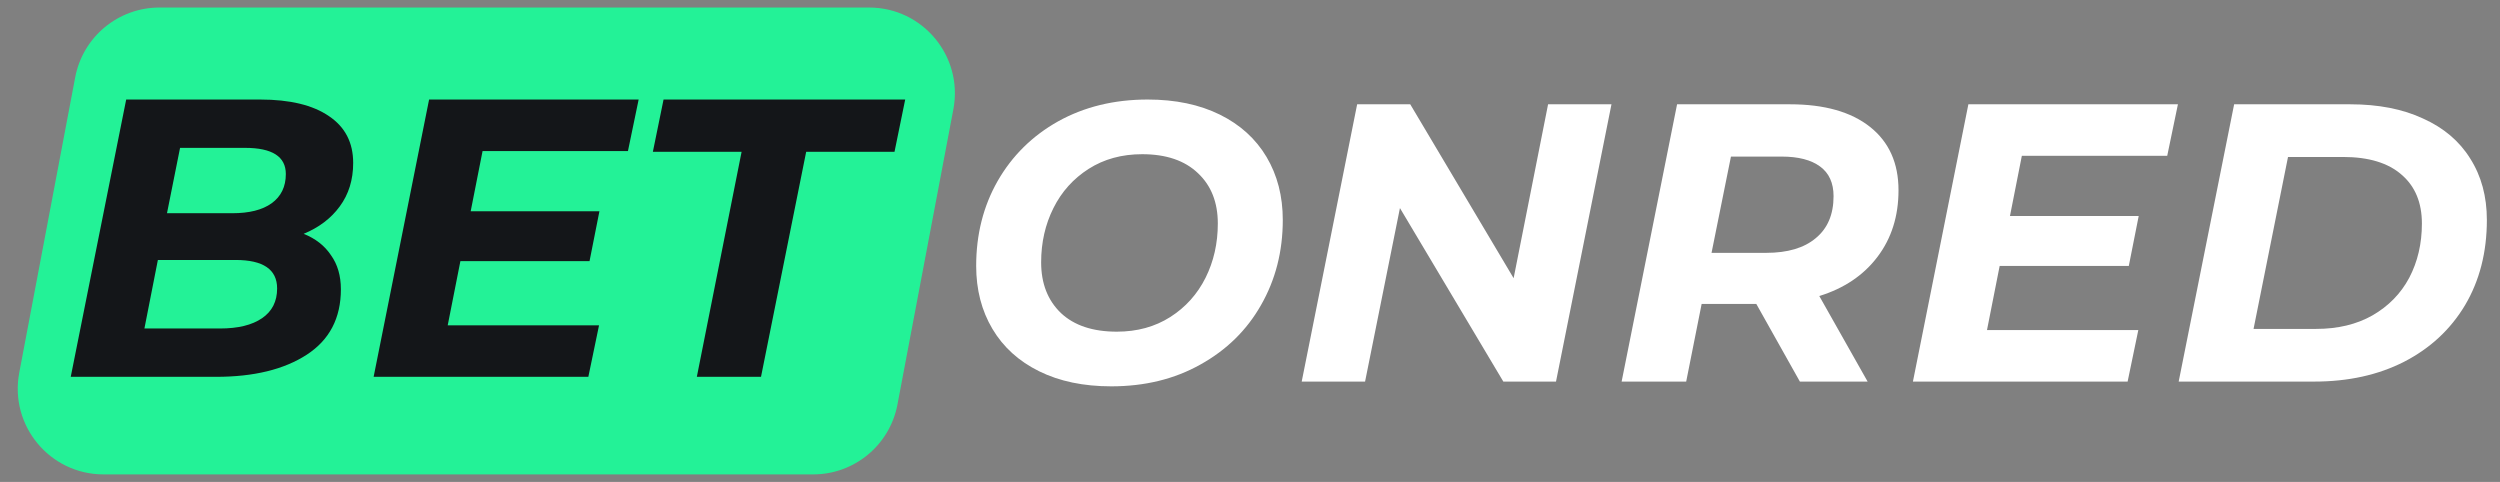
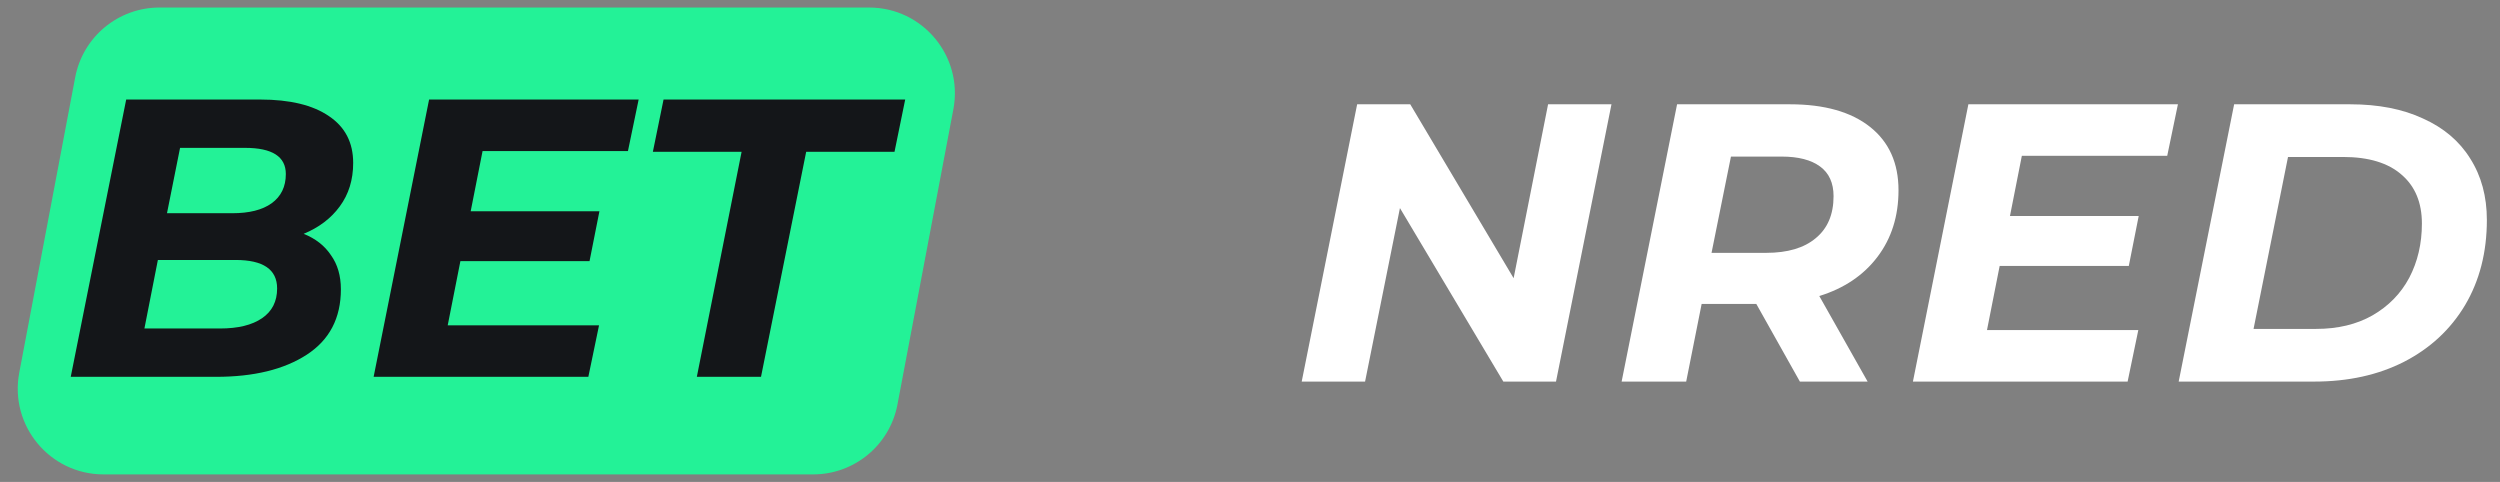
<svg xmlns="http://www.w3.org/2000/svg" width="166" height="32" viewBox="0 0 166 32" fill="none">
  <rect x="0" y="0" width="166" height="32" fill="#808080" stroke="none" />
  <path d="M4.993 5.135C5.503 2.446 7.852 0.5 10.588 0.5H57.709C61.279 0.5 63.968 3.747 63.304 7.254L59.59 26.865C59.081 29.554 56.731 31.5 53.995 31.5H6.874C3.304 31.5 0.615 28.253 1.279 24.746L4.993 5.135Z" fill="#23F297" />
  <path d="M20.163 15.526C20.952 15.842 21.557 16.315 21.978 16.947C22.416 17.56 22.635 18.314 22.635 19.209C22.635 21.12 21.881 22.567 20.373 23.549C18.865 24.53 16.858 25.021 14.35 25.021H4.697L8.379 6.609H17.27C19.251 6.609 20.777 6.978 21.846 7.714C22.916 8.433 23.451 9.468 23.451 10.818C23.451 11.94 23.153 12.905 22.556 13.711C21.978 14.5 21.18 15.105 20.163 15.526ZM11.956 9.818L11.088 14.158H15.428C16.551 14.158 17.419 13.939 18.032 13.501C18.664 13.045 18.979 12.396 18.979 11.554C18.979 10.397 18.076 9.818 16.27 9.818H11.956ZM14.613 21.812C15.805 21.812 16.735 21.585 17.401 21.129C18.067 20.673 18.401 20.015 18.401 19.156C18.401 17.893 17.48 17.262 15.639 17.262H10.483L9.589 21.812H14.613Z" fill="#141619" />
  <path d="M32.043 10.029L31.254 14.027H39.802L39.145 17.341H30.57L29.728 21.602H39.776L39.066 25.021H24.809L28.492 6.609H42.406L41.696 10.029H32.043Z" fill="#141619" />
  <path d="M49.242 10.081H43.35L44.06 6.609H60.105L59.395 10.081H53.53L50.531 25.021H46.27L49.242 10.081Z" fill="#141619" />
-   <path d="M73.788 25.653C71.947 25.653 70.351 25.32 69.001 24.653C67.65 23.987 66.616 23.049 65.897 21.839C65.178 20.629 64.818 19.235 64.818 17.657C64.818 15.57 65.292 13.694 66.239 12.028C67.203 10.344 68.545 9.02 70.263 8.056C71.999 7.092 73.981 6.609 76.208 6.609C78.049 6.609 79.644 6.943 80.995 7.609C82.345 8.275 83.379 9.213 84.099 10.423C84.817 11.633 85.177 13.027 85.177 14.605C85.177 16.692 84.695 18.577 83.73 20.261C82.783 21.927 81.442 23.242 79.706 24.206C77.987 25.171 76.015 25.653 73.788 25.653ZM74.156 22.023C75.506 22.023 76.69 21.698 77.707 21.05C78.724 20.401 79.504 19.533 80.048 18.446C80.591 17.358 80.863 16.157 80.863 14.842C80.863 13.439 80.425 12.326 79.548 11.502C78.671 10.66 77.435 10.239 75.839 10.239C74.489 10.239 73.305 10.564 72.288 11.212C71.271 11.861 70.491 12.729 69.948 13.816C69.404 14.904 69.132 16.105 69.132 17.42C69.132 18.823 69.57 19.945 70.447 20.787C71.324 21.611 72.56 22.023 74.156 22.023Z" fill="white" />
  <path d="M107.002 6.925L103.319 25.337H99.821L92.956 13.816L90.641 25.337H86.433L90.115 6.925H93.64L100.505 18.472L102.793 6.925H107.002Z" fill="white" />
  <path d="M126.061 12.633C126.061 14.351 125.597 15.824 124.667 17.052C123.738 18.279 122.449 19.147 120.801 19.656L124.01 25.337H119.512L116.619 20.182H112.989L111.963 25.337H107.676L111.358 6.925H118.854C121.134 6.925 122.905 7.425 124.168 8.424C125.43 9.424 126.061 10.827 126.061 12.633ZM117.276 16.789C118.697 16.789 119.793 16.464 120.564 15.815C121.353 15.167 121.748 14.237 121.748 13.027C121.748 12.15 121.45 11.493 120.853 11.055C120.257 10.616 119.407 10.397 118.302 10.397H114.935L113.646 16.789H117.276Z" fill="white" />
  <path d="M134.251 10.344L133.462 14.342H142.01L141.353 17.657H132.778L131.936 21.918H141.984L141.274 25.337H127.018L130.7 6.925H144.614L143.904 10.344H134.251Z" fill="white" />
  <path d="M148.347 6.925H156.054C157.93 6.925 159.543 7.241 160.893 7.872C162.261 8.486 163.304 9.371 164.023 10.528C164.76 11.686 165.128 13.045 165.128 14.605C165.128 16.745 164.646 18.63 163.681 20.261C162.717 21.874 161.367 23.128 159.631 24.022C157.912 24.899 155.922 25.337 153.66 25.337H144.664L148.347 6.925ZM153.791 21.839C155.229 21.839 156.474 21.541 157.526 20.945C158.596 20.331 159.412 19.498 159.973 18.446C160.534 17.376 160.814 16.175 160.814 14.842C160.814 13.457 160.367 12.379 159.473 11.607C158.579 10.818 157.281 10.423 155.58 10.423H151.924L149.636 21.839H153.791Z" fill="white" />
</svg>